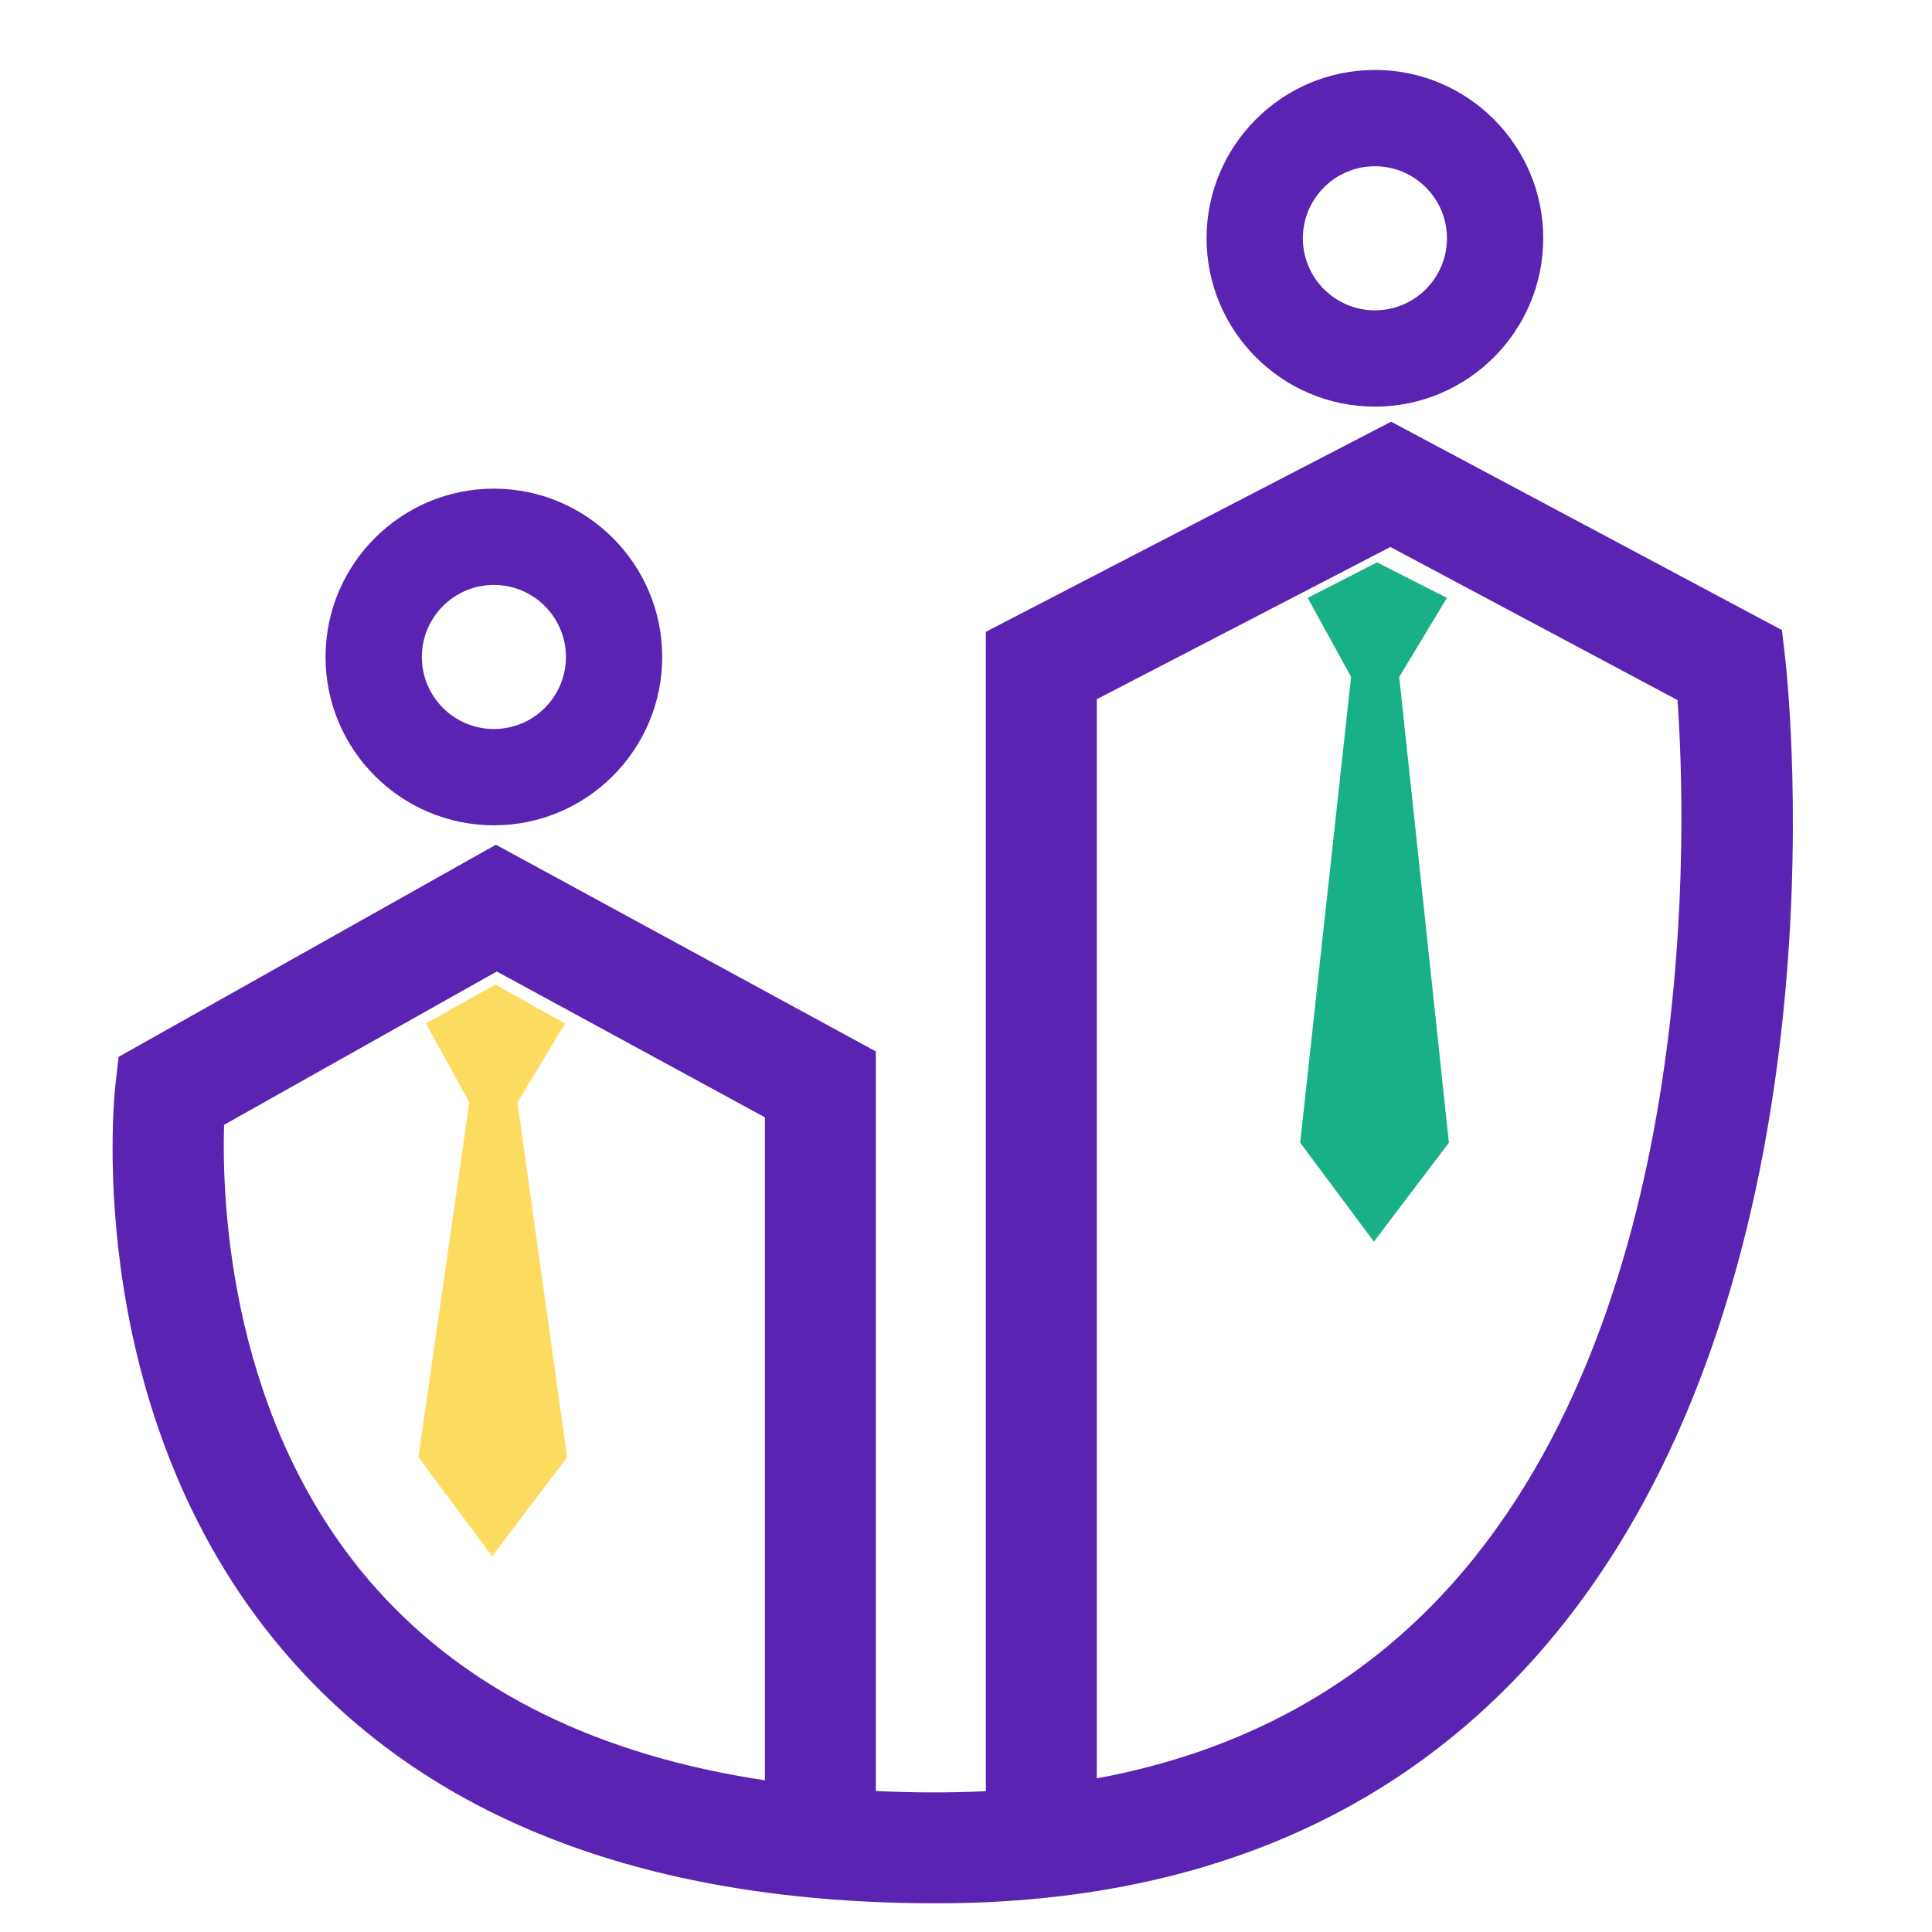
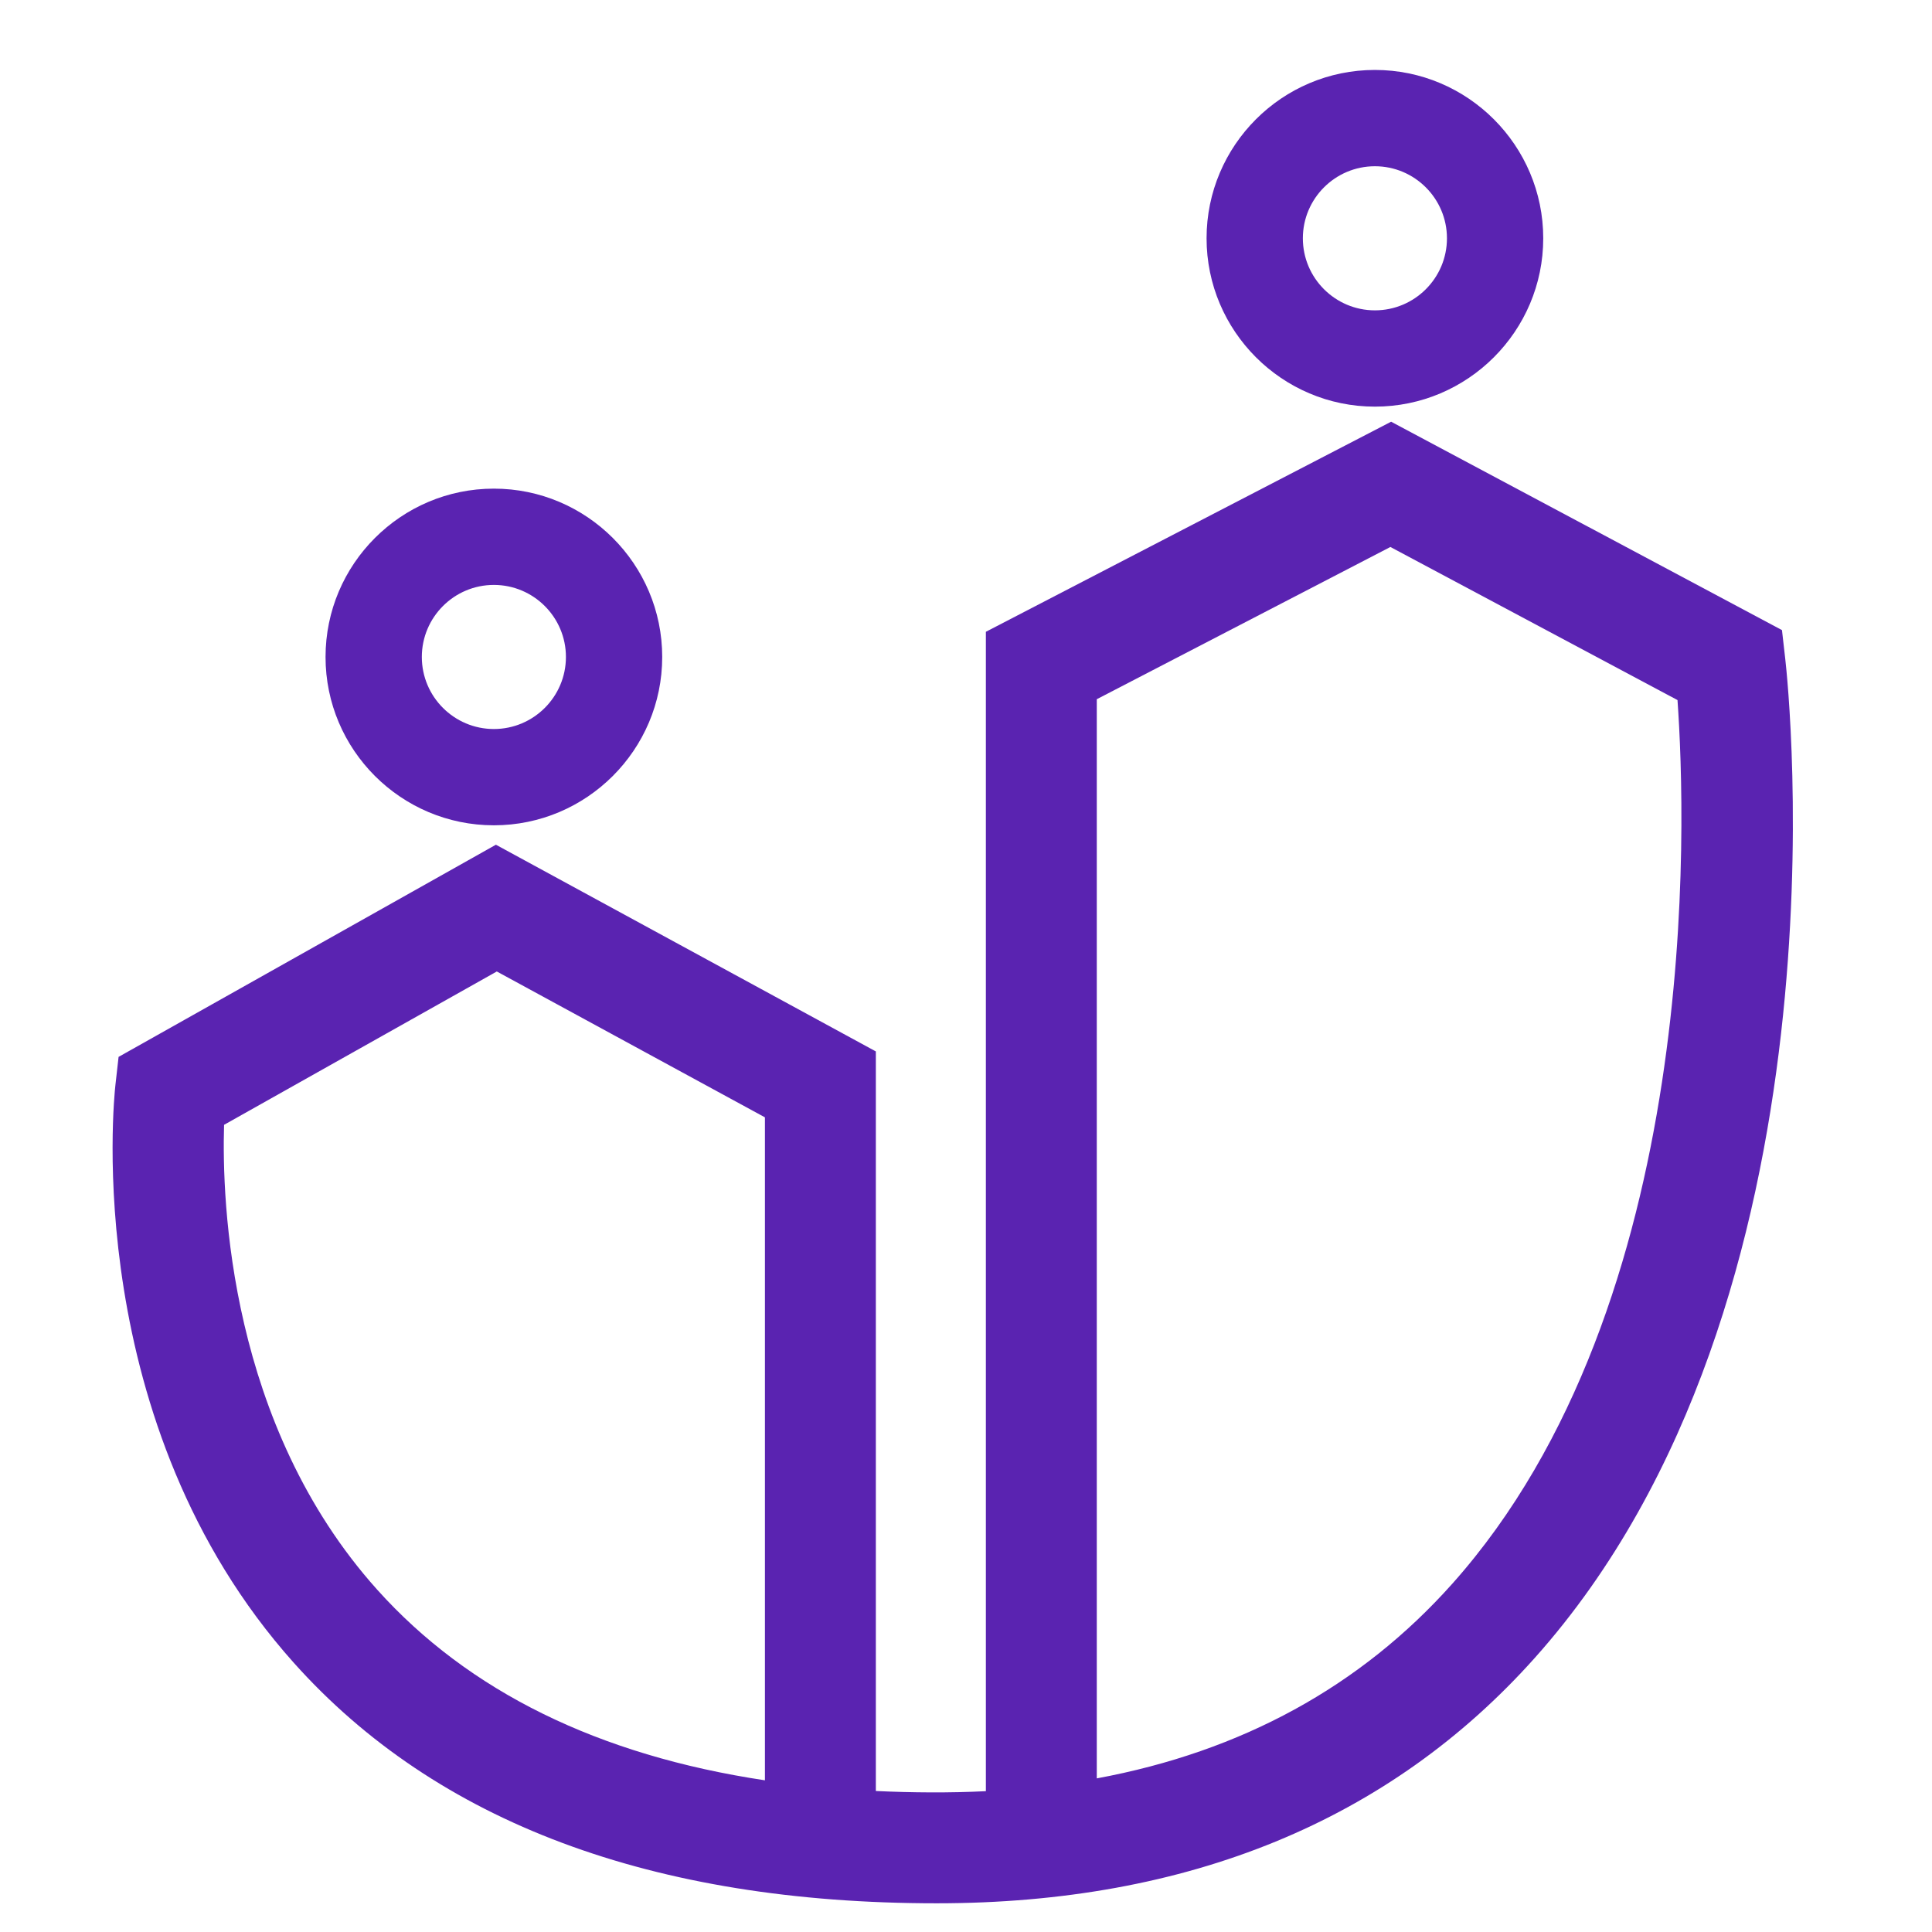
<svg xmlns="http://www.w3.org/2000/svg" version="1.1" width="1080" height="1080" viewBox="0 0 1080 1080" xml:space="preserve">
  <desc>Created with Fabric.js 5.2.4</desc>
  <defs>
</defs>
  <rect x="0" y="0" width="100%" height="100%" fill="transparent" />
  <g transform="matrix(1 0 0 1 540 540)" id="0b84e0ed-a768-4f21-9981-24c6f67d6b3e">
</g>
  <g transform="matrix(1 0 0 1 540 540)" id="d447b384-cab9-4318-9b2e-4078295f3819">
-     <rect style="stroke: none; stroke-width: 1; stroke-dasharray: none; stroke-linecap: butt; stroke-dashoffset: 0; stroke-linejoin: miter; stroke-miterlimit: 4; fill: rgb(255,255,255); fill-rule: nonzero; opacity: 1; visibility: hidden;" vector-effect="non-scaling-stroke" x="-540" y="-540" rx="0" ry="0" width="1080" height="1080" />
-   </g>
+     </g>
  <g transform="matrix(1.09 0 0 1.09 768.58 133.21)">
    <path style="stroke: none; stroke-width: 1; stroke-dasharray: none; stroke-linecap: butt; stroke-dashoffset: 0; stroke-linejoin: miter; stroke-miterlimit: 4; fill: rgb(90,35,177); fill-rule: nonzero; opacity: 1;" vector-effect="non-scaling-stroke" transform=" translate(-1218.76, -616.34)" d="M 1218.76 702.67 C 1266.37 702.67 1305.09 663.94 1305.09 616.34 C 1305.09 568.74 1266.37 530 1218.76 530 C 1171.15 530 1132.43 568.73 1132.43 616.33 C 1132.43 663.93 1171.16 702.67 1218.76 702.67 z M 1218.76 579.39 C 1239.13 579.39 1255.71 595.96 1255.71 616.34 C 1255.71 636.72 1239.14 653.29 1218.76 653.29 C 1198.39 653.29 1181.81 636.72 1181.81 616.34 C 1181.81 595.96 1198.39 579.39 1218.76 579.39 z" stroke-linecap="round" />
  </g>
  <g transform="matrix(1.09 0 0 1.09 276.08 367.25)">
    <path style="stroke: none; stroke-width: 1; stroke-dasharray: none; stroke-linecap: butt; stroke-dashoffset: 0; stroke-linejoin: miter; stroke-miterlimit: 4; fill: rgb(90,35,177); fill-rule: nonzero; opacity: 1;" vector-effect="non-scaling-stroke" transform=" translate(-761.87, -833.43)" d="M 761.87 919.76 C 809.47 919.76 848.2 881.03 848.2 833.43 C 848.2 785.83 809.47 747.1 761.87 747.1 C 714.27 747.1 675.54 785.83 675.54 833.43 C 675.53 881.03 714.26 919.76 761.87 919.76 z M 761.87 796.48 C 782.24 796.48 798.82 813.05 798.82 833.43 C 798.82 853.81 782.25 870.38 761.87 870.38 C 741.49 870.38 724.92 853.81 724.92 833.43 C 724.92 813.05 741.49 796.48 761.87 796.48 z" stroke-linecap="round" />
  </g>
  <g transform="matrix(1.09 0 0 1.09 532.58 649.85)">
    <path style="stroke: none; stroke-width: 1; stroke-dasharray: none; stroke-linecap: butt; stroke-dashoffset: 0; stroke-linejoin: miter; stroke-miterlimit: 4; fill: rgb(90,35,177); fill-rule: nonzero; opacity: 1;" vector-effect="non-scaling-stroke" transform=" translate(-995.92, -1092.26)" d="M 987.66 1472.17 C 842.07 1472.17 731.15 1430.67 657.98 1348.82 C 548.42 1226.27 565.71 1059.6 566.5 1052.57 L 568.13 1038.09 L 761.64 929.28 L 956.49 1035.29 L 956.49 1414.58 C 974.87 1415.44 994.37 1415.61 1012.92 1414.67 L 1012.92 820.08 L 1220.75 712.34 L 1421.2 819.22 L 1422.89 834.06 C 1424.41 847.39 1458.32 1162.64 1294.56 1346.18 C 1219.96 1429.78 1116.71 1472.17 987.66 1472.17 z M 622.23 1072.93 C 621.04 1112.35 624.84 1226.73 700.73 1311.3 C 747.6 1363.52 814.27 1396.26 899.61 1409.1 L 899.61 1069.1 L 762.1 994.29 L 622.23 1072.93 z M 1069.8 854.66 L 1069.8 1408.11 C 1144.01 1394.38 1205.11 1360.97 1252.11 1308.3 C 1380.44 1164.46 1372.04 917.45 1367.62 855.1 L 1220.37 776.59 L 1069.8 854.66 z" stroke-linecap="round" />
  </g>
  <g transform="matrix(1.09 0 0 1.09 768.38 504.23)">
-     <polygon style="stroke: none; stroke-width: 1; stroke-dasharray: none; stroke-linecap: butt; stroke-dashoffset: 0; stroke-linejoin: miter; stroke-miterlimit: 4; fill: rgb(25,176,135); fill-rule: nonzero; opacity: 1;" vector-effect="non-scaling-stroke" points="12.66,-115.4 37.11,-155.98 1.3,-174.19 -34.29,-155.97 -12.03,-115.46 -38.14,123.44 -0.33,174.18 38.14,123.44 " />
-   </g>
+     </g>
  <g transform="matrix(1.09 0 0 1.09 275.46 710.18)">
-     <polygon style="stroke: none; stroke-width: 1; stroke-dasharray: none; stroke-linecap: butt; stroke-dashoffset: 0; stroke-linejoin: miter; stroke-miterlimit: 4; fill: rgb(252,220,96); fill-rule: nonzero; opacity: 1;" vector-effect="non-scaling-stroke" points="12.67,-86.12 37.11,-126.69 1.29,-146.59 -34.28,-126.68 -12.02,-86.17 -38.14,95.85 -0.32,146.59 38.14,95.85 " />
-   </g>
+     </g>
</svg>